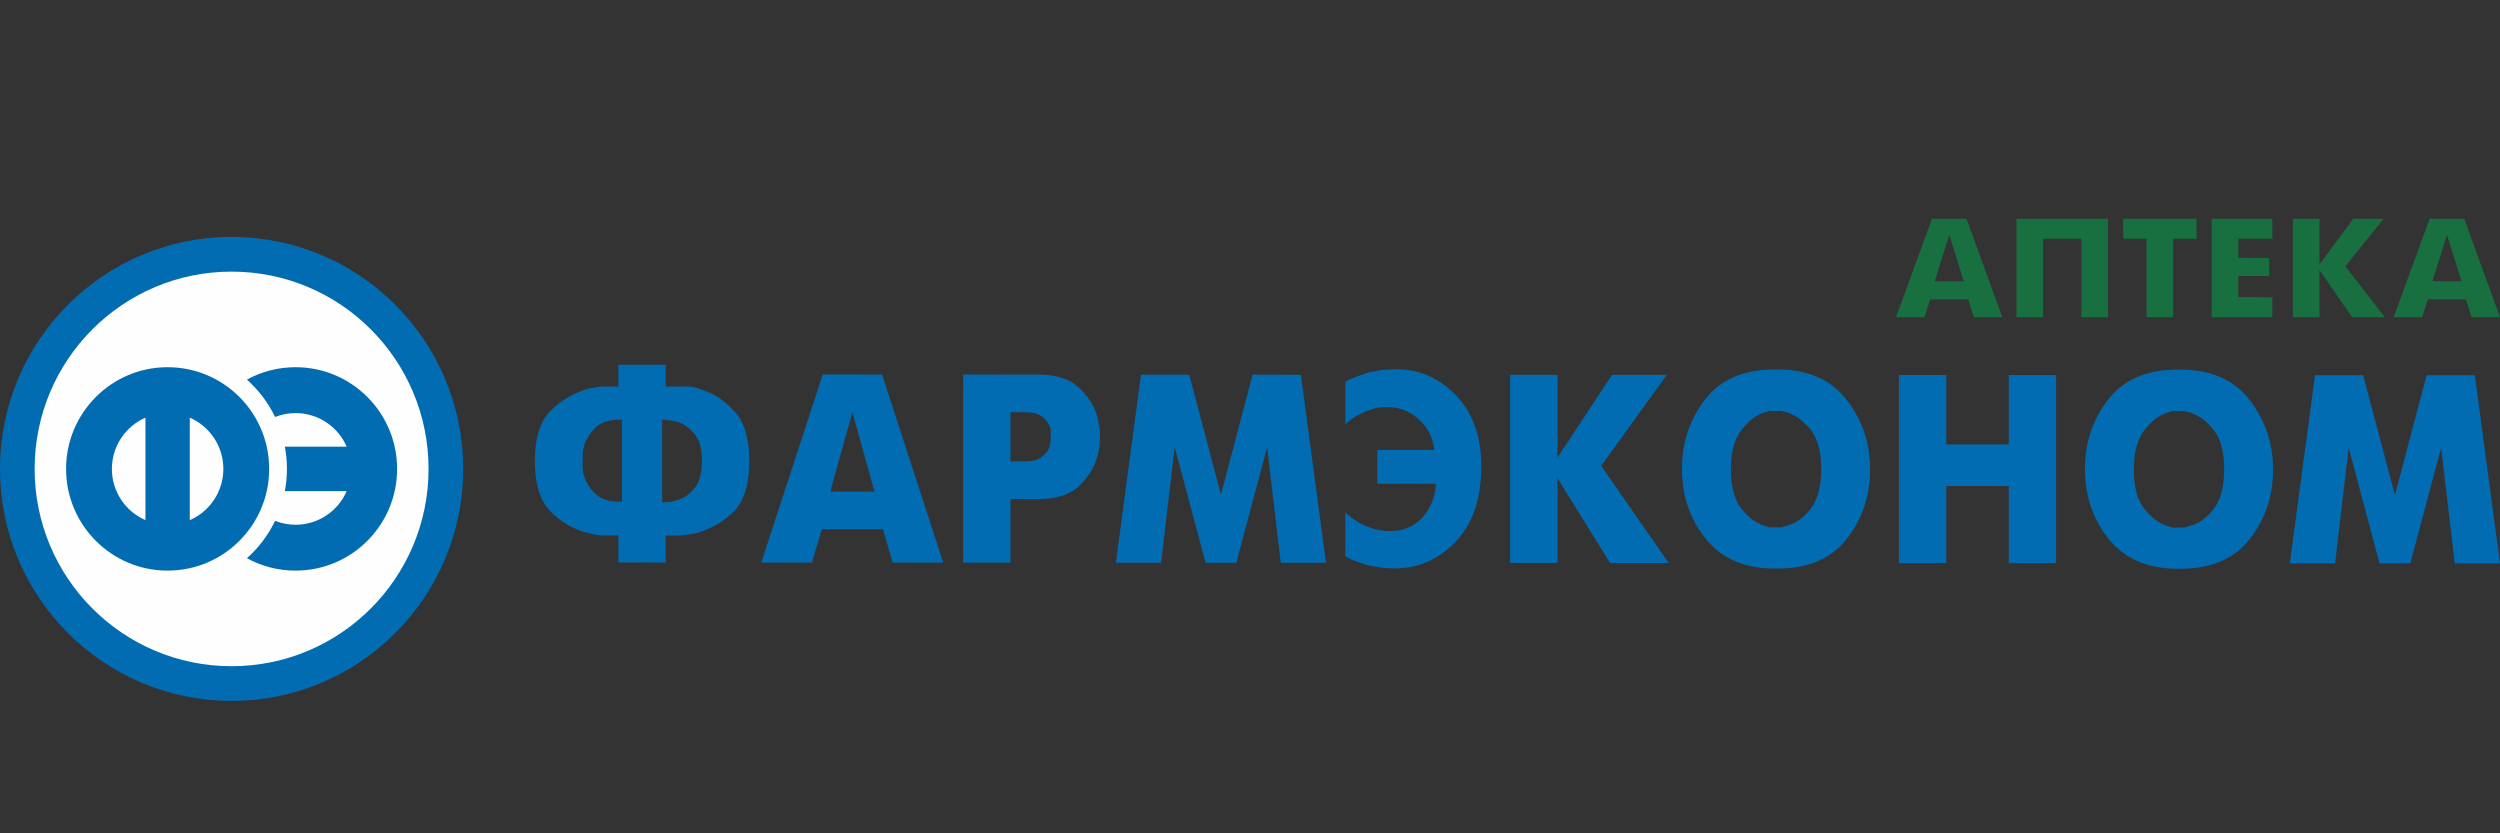
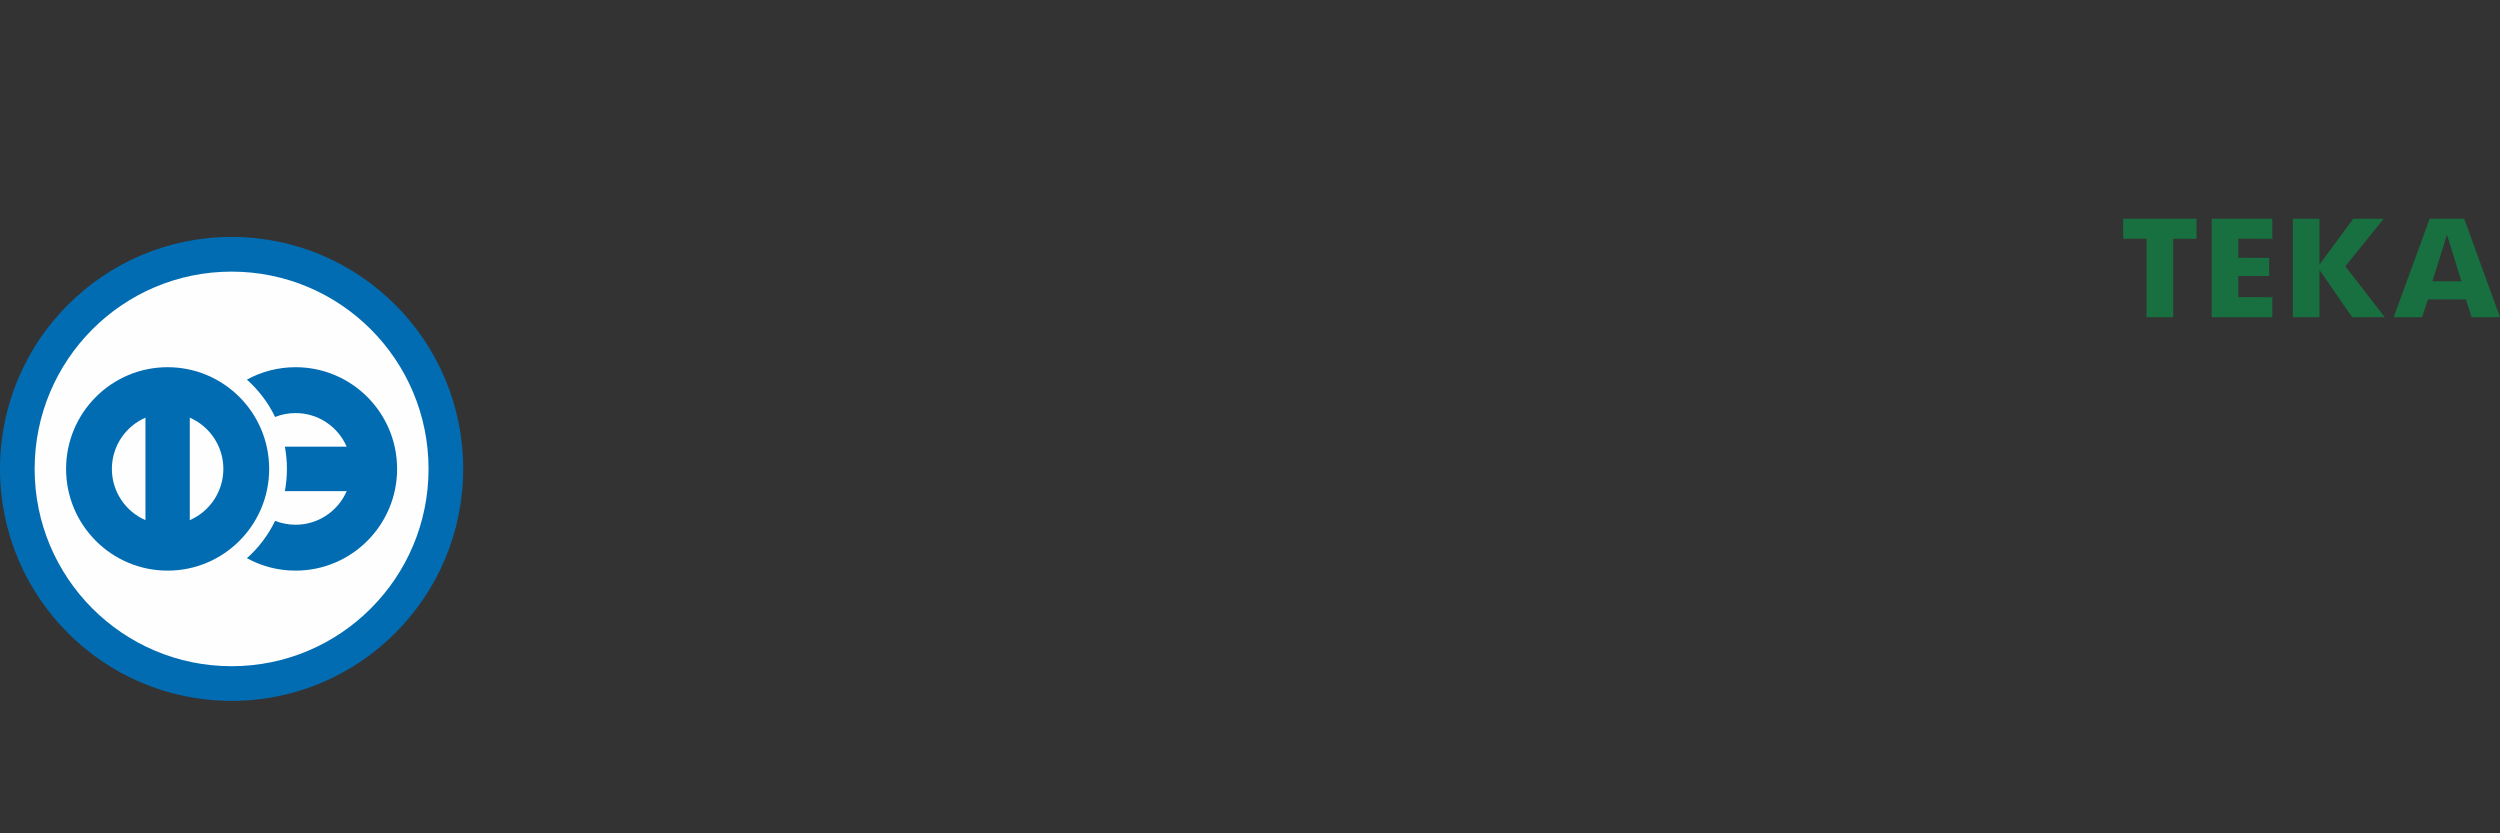
<svg xmlns="http://www.w3.org/2000/svg" width="240" height="80" viewBox="0 0 240 80" fill="none">
  <rect x="0" y="0" width="240" height="80" fill="#333333" stroke="none" />
  <path fill-rule="evenodd" clip-rule="evenodd" d="M37.954 60.763C33.931 64.794 28.372 67.286 22.233 67.286C16.094 67.286 10.536 64.794 6.512 60.763C2.489 56.733 0 51.165 0 45.016C0 38.866 2.489 33.298 6.512 29.268C10.536 25.237 16.094 22.745 22.233 22.745C28.372 22.745 33.931 25.237 37.954 29.268C41.977 33.298 44.466 38.866 44.466 45.016C44.466 51.165 41.977 56.733 37.954 60.763Z" fill="#016CB2" />
-   <path fill-rule="evenodd" clip-rule="evenodd" d="M59.365 53.998L63.91 54.001V51.408L65.339 51.409L66.625 51.228C68.024 50.903 69.243 50.215 70.303 49.245C71.641 48.02 71.929 45.955 71.929 44.235C71.929 42.667 71.681 40.841 70.612 39.615C69.825 38.712 68.875 37.946 67.734 37.55L67.726 37.548L67.719 37.544C67.206 37.325 66.574 37.108 66.011 37.108C65.8 37.108 65.589 37.108 65.379 37.108C65.096 37.108 64.812 37.108 64.529 37.107H63.91V35.017L59.365 35.014V37.104L57.719 37.104L56.605 37.283C55.21 37.638 53.997 38.349 52.95 39.336C51.645 40.566 51.346 42.542 51.346 44.252C51.346 45.97 51.644 47.965 52.95 49.208C53.983 50.191 55.185 50.893 56.584 51.198L56.59 51.2L56.598 51.202C57.009 51.321 57.442 51.405 57.871 51.405C58.017 51.405 58.162 51.405 58.308 51.405C58.438 51.406 58.567 51.406 58.697 51.406H59.365V53.998ZM59.705 40.294V48.164L59.474 48.163C58.695 48.163 57.86 48.016 57.257 47.483C56.828 47.105 56.44 46.649 56.224 46.113C56.085 45.77 55.939 45.342 55.939 44.968V43.471L55.942 43.456C55.987 43.105 56.067 42.751 56.199 42.422L56.202 42.414C56.452 41.851 56.823 41.369 57.279 40.96C57.871 40.432 58.709 40.294 59.474 40.294H59.705ZM65.33 40.609C65.906 40.858 66.373 41.264 66.752 41.759C67.272 42.437 67.383 43.431 67.383 44.259C67.383 45.093 67.266 46.066 66.755 46.755C66.379 47.262 65.909 47.679 65.318 47.912L65.31 47.915L64.499 48.163L63.57 48.237V40.267L64.488 40.378L64.491 40.379C64.765 40.421 65.079 40.486 65.33 40.609ZM78.984 35.95L73.084 54.005L77.94 54.008L78.888 50.807L84.773 50.809L85.696 54.012L90.552 54.014L84.676 35.953L78.984 35.95ZM79.704 47.194L81.83 39.572L83.955 47.197L79.704 47.194ZM92.46 35.957V54.015L97.005 54.017V47.906L99.642 47.907C101.013 47.907 102.533 47.659 103.566 46.676C104.356 45.923 104.99 45.031 105.301 43.975C105.402 43.632 105.487 43.284 105.536 42.931L105.607 41.923L105.537 40.951L105.299 39.864C104.978 38.805 104.337 37.917 103.531 37.171C102.495 36.212 101.003 35.961 99.641 35.96L92.46 35.957ZM97.005 44.292V39.572L98.354 39.572C98.973 39.572 99.732 39.664 100.202 40.113C100.525 40.422 100.782 40.797 100.864 41.244L100.868 41.264V42.369L100.737 42.968L100.73 42.986C100.584 43.349 100.311 43.641 100.004 43.876C99.554 44.221 98.894 44.293 98.346 44.293L97.005 44.292ZM109.538 35.965L107.122 54.022L111.465 54.024L112.772 42.926L115.735 54.026L118.686 54.028L121.647 42.931L122.955 54.03L127.299 54.032L124.881 35.972L120.254 35.97L117.21 47.486L114.165 35.967L109.538 35.965ZM132.215 43.199V46.441L137.849 46.444L137.827 46.695C137.726 47.834 137.303 48.837 136.542 49.689C135.727 50.601 134.651 50.978 133.442 50.977C133.034 50.977 132.626 50.94 132.227 50.853C131.828 50.765 131.441 50.634 131.067 50.472C130.353 50.163 129.714 49.737 129.152 49.203V53.394C129.274 53.469 129.4 53.545 129.524 53.607C129.692 53.691 129.875 53.765 130.049 53.836L131.103 54.202C131.347 54.266 131.642 54.349 131.89 54.379C132.132 54.409 132.375 54.449 132.616 54.487C132.975 54.545 133.346 54.564 133.709 54.564H133.953C136.254 54.565 138.158 53.651 139.74 52.001C141.616 50.046 142.203 47.398 142.203 44.759C142.203 42.233 141.568 39.837 139.8 37.976C138.212 36.304 136.283 35.449 133.977 35.447H133.742L132.597 35.525L131.387 35.756L130.168 36.173C129.82 36.309 129.481 36.467 129.152 36.646V40.746C129.636 40.272 130.191 39.893 130.822 39.635C131.456 39.328 132.172 39.087 132.883 39.087H133.223C133.774 39.087 134.315 39.178 134.827 39.382C135.324 39.579 135.772 39.867 136.171 40.222C136.989 40.949 137.499 41.851 137.655 42.937L137.693 43.201L132.215 43.199ZM144.972 35.982V54.04L149.517 54.042V45.898L154.565 54.045L160.193 54.048L153.717 44.722L160.013 35.989L154.755 35.987L149.517 43.929V35.984L144.972 35.982ZM163.753 51.728C165.421 53.806 167.767 54.581 170.378 54.582H170.62C173.229 54.583 175.627 53.852 177.28 51.746C178.818 49.785 179.527 47.532 179.527 45.042C179.527 42.548 178.79 40.313 177.255 38.348C175.605 36.234 173.242 35.466 170.62 35.465H170.378C167.767 35.465 165.37 36.2 163.718 38.31C162.181 40.275 161.471 42.527 161.471 45.019C161.471 47.514 162.186 49.775 163.753 51.728ZM171.018 50.626L169.882 50.625L169.31 50.454L169.304 50.453C168.417 50.139 167.704 49.516 167.133 48.779C166.343 47.759 166.162 46.286 166.162 45.035C166.162 43.758 166.368 42.33 167.17 41.292C167.724 40.574 168.433 39.905 169.31 39.618L169.314 39.617L169.908 39.449L171.013 39.449L171.584 39.591L171.593 39.594C172.51 39.905 173.246 40.522 173.838 41.275C174.646 42.302 174.836 43.76 174.836 45.026C174.836 46.307 174.646 47.781 173.84 48.826C173.256 49.584 172.517 50.204 171.585 50.458L171.018 50.626ZM182.295 36V54.058L186.841 54.061V46.653L192.842 46.656V54.064L197.387 54.066V36.008L192.842 36.006V42.672L186.841 42.669V36.002L182.295 36ZM202.438 51.747C204.105 53.825 206.452 54.6 209.063 54.601H209.305C211.914 54.602 214.312 53.871 215.965 51.765C217.503 49.804 218.212 47.551 218.212 45.061C218.212 42.567 217.475 40.332 215.94 38.366C214.289 36.253 211.927 35.486 209.305 35.484H209.062C206.452 35.483 204.055 36.219 202.403 38.329C200.866 40.293 200.156 42.546 200.156 45.038C200.156 47.533 200.87 49.793 202.438 51.747ZM209.703 50.645L208.567 50.644L207.995 50.473L207.989 50.472C207.101 50.158 206.389 49.535 205.818 48.798C205.028 47.778 204.847 46.306 204.847 45.054C204.847 43.777 205.053 42.349 205.855 41.311C206.409 40.593 207.117 39.924 207.995 39.637L207.999 39.636L208.593 39.468L209.698 39.468L210.269 39.61L210.278 39.613C211.195 39.923 211.931 40.541 212.523 41.294C213.331 42.321 213.521 43.779 213.521 45.045C213.521 46.326 213.331 47.799 212.525 48.844C211.941 49.603 211.202 50.222 210.27 50.477L209.703 50.645ZM222.24 36.02L219.823 54.077L224.166 54.079L225.474 42.982L228.436 54.081L231.387 54.083L234.349 42.986L235.657 54.084L240 54.087L237.583 36.028L232.956 36.025L229.912 47.541L226.867 36.022L222.24 36.02Z" fill="#016CB2" />
  <path fill-rule="evenodd" clip-rule="evenodd" d="M236.565 21H233.247L229.794 30.448L230.966 30.45H232.523L233.09 28.739L236.727 28.747L237.276 30.45H240L236.565 21ZM233.517 26.998L234.909 22.537L236.299 27.005L233.517 26.998Z" fill="#186F40" />
  <path fill-rule="evenodd" clip-rule="evenodd" d="M222.669 21H220.113V30.45H222.669V25.918L225.804 30.45H228.94L225.154 25.564L228.836 21H225.912L222.669 25.396V21Z" fill="#186F40" />
  <path fill-rule="evenodd" clip-rule="evenodd" d="M218.143 21H212.323V30.45H218.143V28.53L214.881 28.523V26.493L217.836 26.499V24.756L214.881 24.75V22.918L218.143 22.925V21Z" fill="#186F40" />
  <path fill-rule="evenodd" clip-rule="evenodd" d="M206.066 30.45H208.624V22.923L210.867 22.929V21H203.823V22.914L206.066 22.918V30.45Z" fill="#186F40" />
-   <path fill-rule="evenodd" clip-rule="evenodd" d="M202.363 21H193.581V30.45H196.137V22.917L199.806 22.925V30.45H202.363V21Z" fill="#186F40" />
-   <path fill-rule="evenodd" clip-rule="evenodd" d="M188.786 21H185.468L182.016 30.448L183.188 30.45H184.744L185.31 28.739L188.949 28.747L189.497 30.45H192.22L188.786 21ZM185.738 26.998L187.129 22.537L188.52 27.005L185.738 26.998Z" fill="#186F40" />
  <path fill-rule="evenodd" clip-rule="evenodd" d="M22.233 63.956C27.455 63.956 32.182 61.836 35.603 58.408C39.025 54.981 41.141 50.246 41.141 45.016C41.141 39.785 39.025 35.05 35.603 31.622C32.182 28.195 27.455 26.076 22.233 26.076C17.012 26.076 12.285 28.195 8.863 31.622C5.442 35.05 3.325 39.785 3.325 45.016C3.325 50.246 5.442 54.981 8.863 58.408C12.285 61.836 17.012 63.956 22.233 63.956Z" fill="#FEFEFE" />
  <path fill-rule="evenodd" clip-rule="evenodd" d="M16.092 35.251C21.475 35.251 25.84 39.623 25.84 45.016C25.84 50.408 21.475 54.78 16.092 54.78C10.708 54.78 6.344 50.408 6.344 45.016C6.344 39.623 10.708 35.251 16.092 35.251ZM18.22 40.097V49.934C20.116 49.11 21.442 47.217 21.442 45.015C21.442 42.813 20.116 40.921 18.22 40.097ZM13.963 49.934V40.097C12.067 40.921 10.741 42.813 10.741 45.015C10.741 47.217 12.067 49.11 13.963 49.934Z" fill="#016CB2" />
  <path fill-rule="evenodd" clip-rule="evenodd" d="M23.703 36.443C25.09 35.683 26.681 35.251 28.375 35.251C33.758 35.251 38.122 39.623 38.122 45.016C38.122 50.408 33.758 54.78 28.375 54.78C26.682 54.78 25.091 54.348 23.704 53.588C24.826 52.588 25.75 51.371 26.41 50.002C27.018 50.243 27.681 50.375 28.375 50.375C30.573 50.375 32.461 49.047 33.284 47.148H27.348C27.477 46.457 27.545 45.745 27.545 45.016C27.545 44.287 27.477 43.575 27.347 42.883H33.284C32.461 40.984 30.573 39.655 28.375 39.655C27.68 39.655 27.018 39.788 26.409 40.028C25.749 38.66 24.825 37.444 23.703 36.443Z" fill="#016CB2" />
</svg>